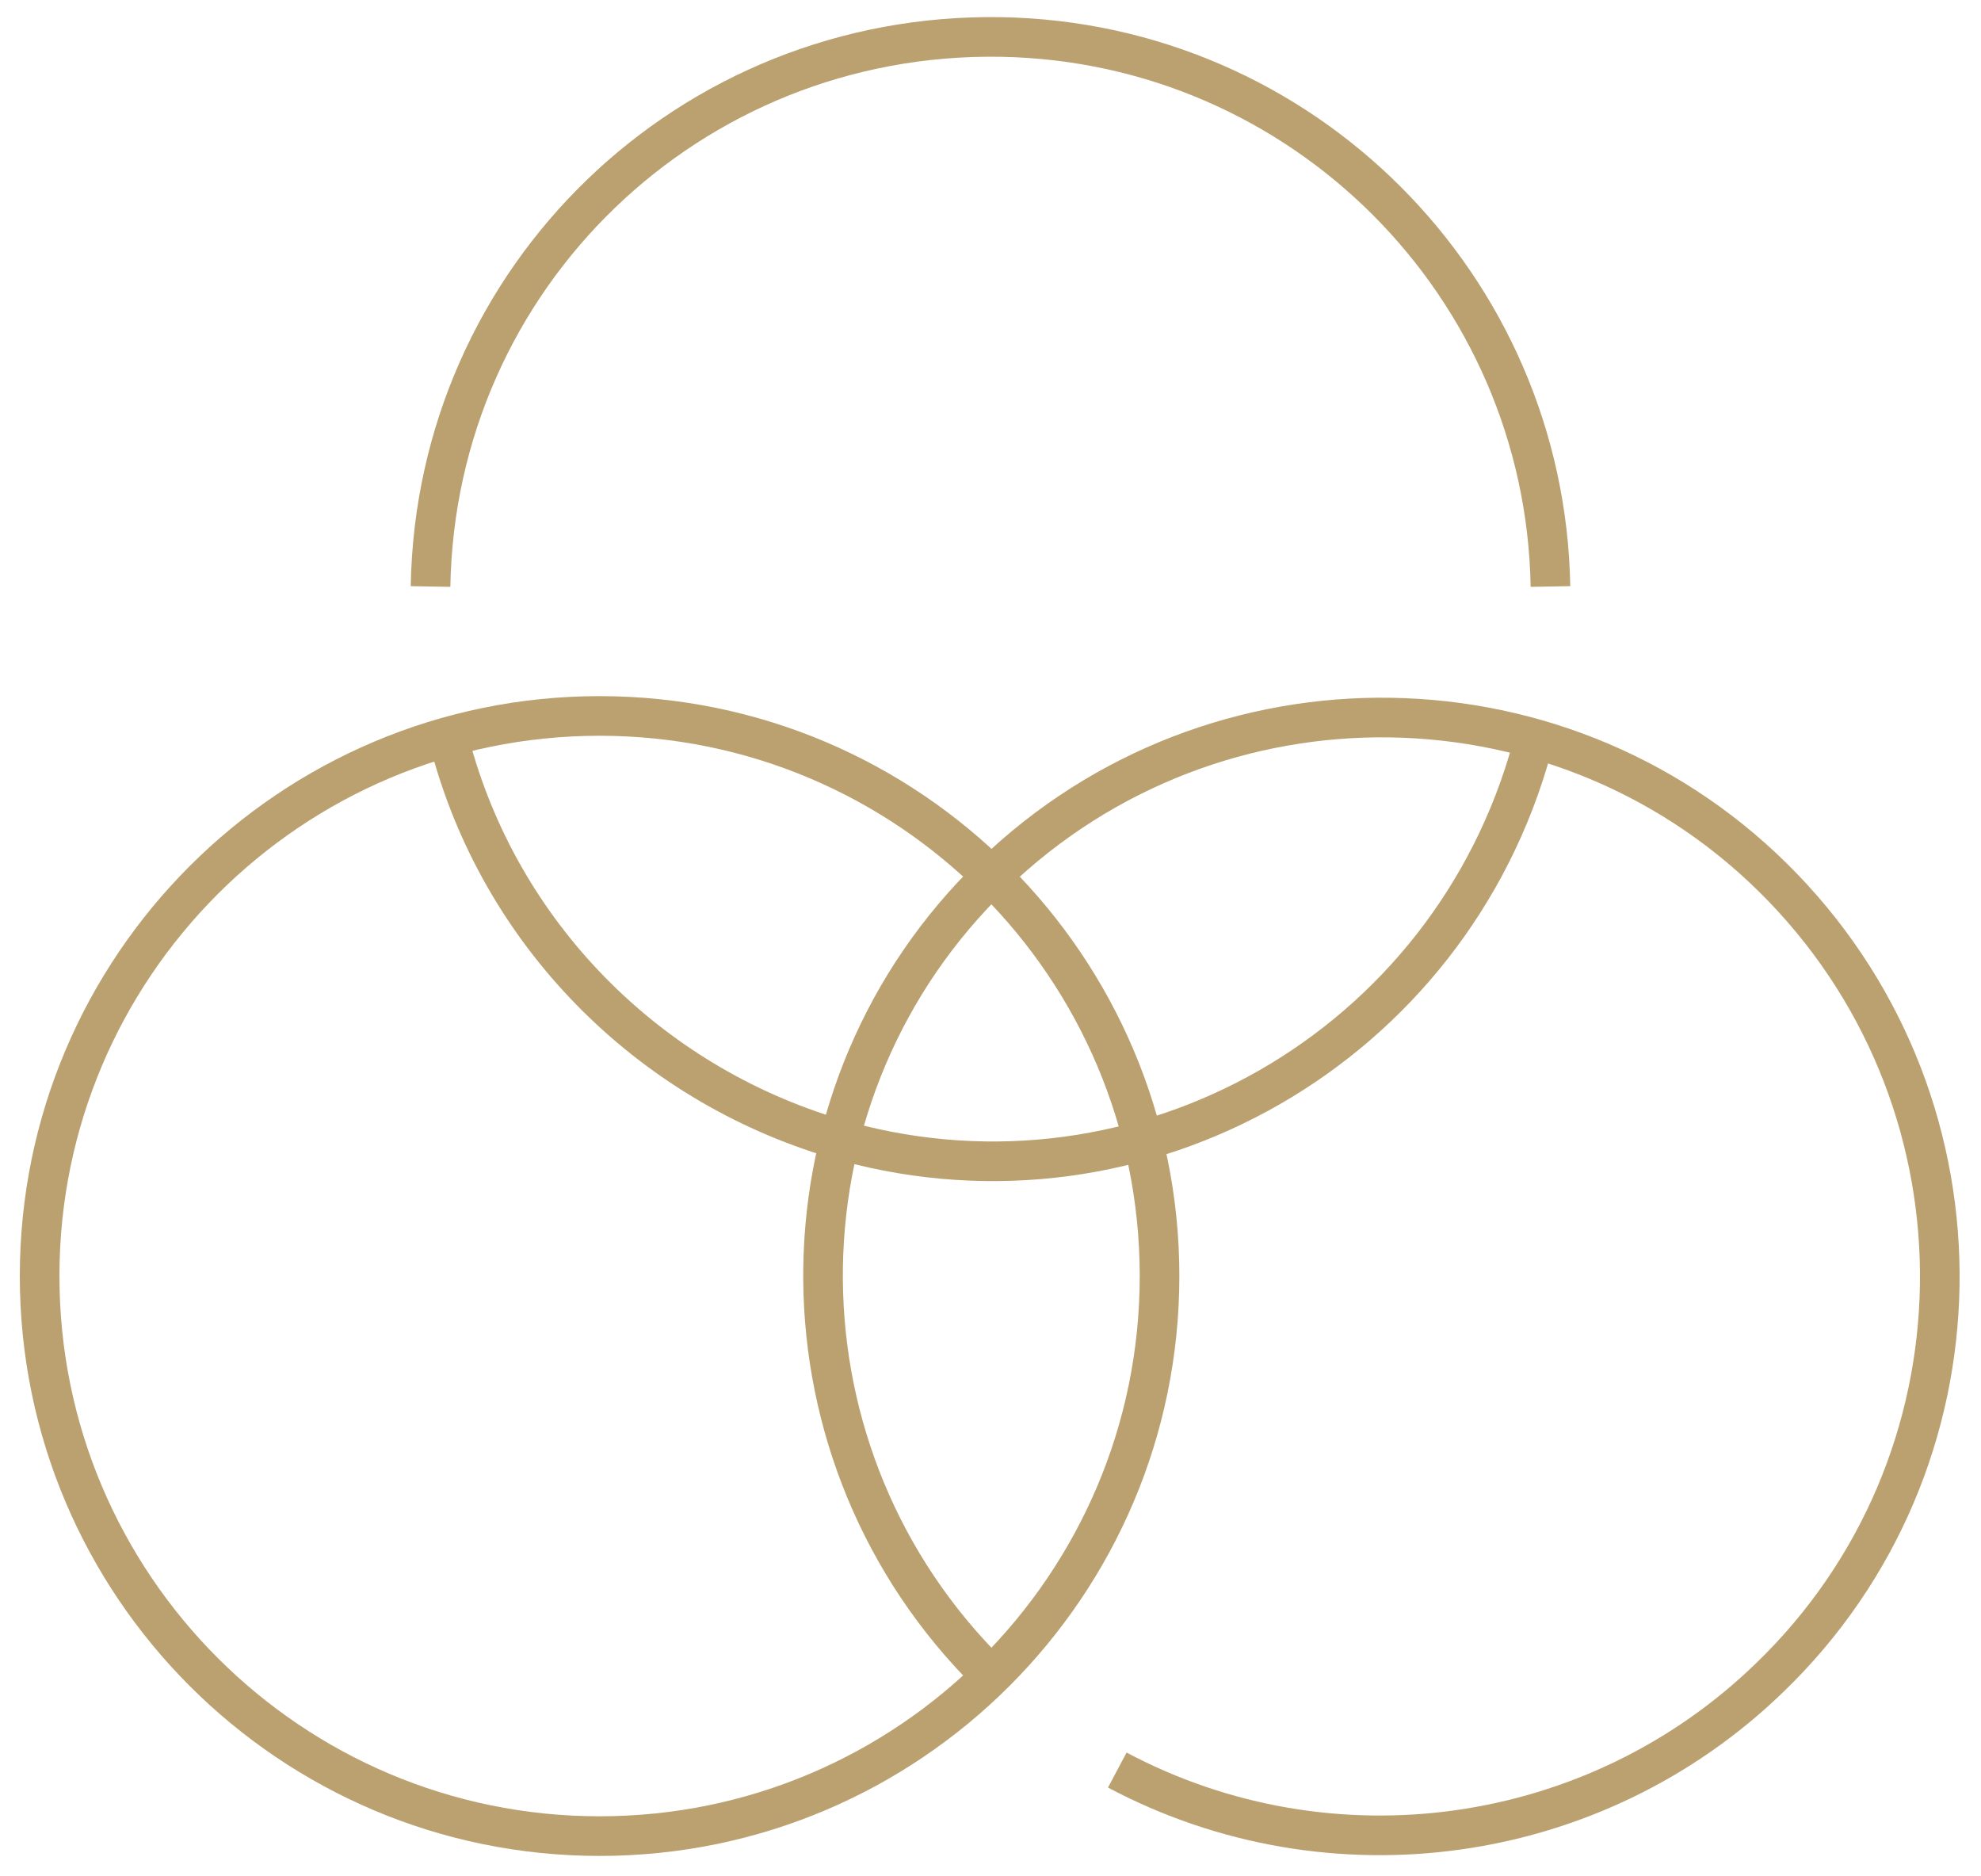
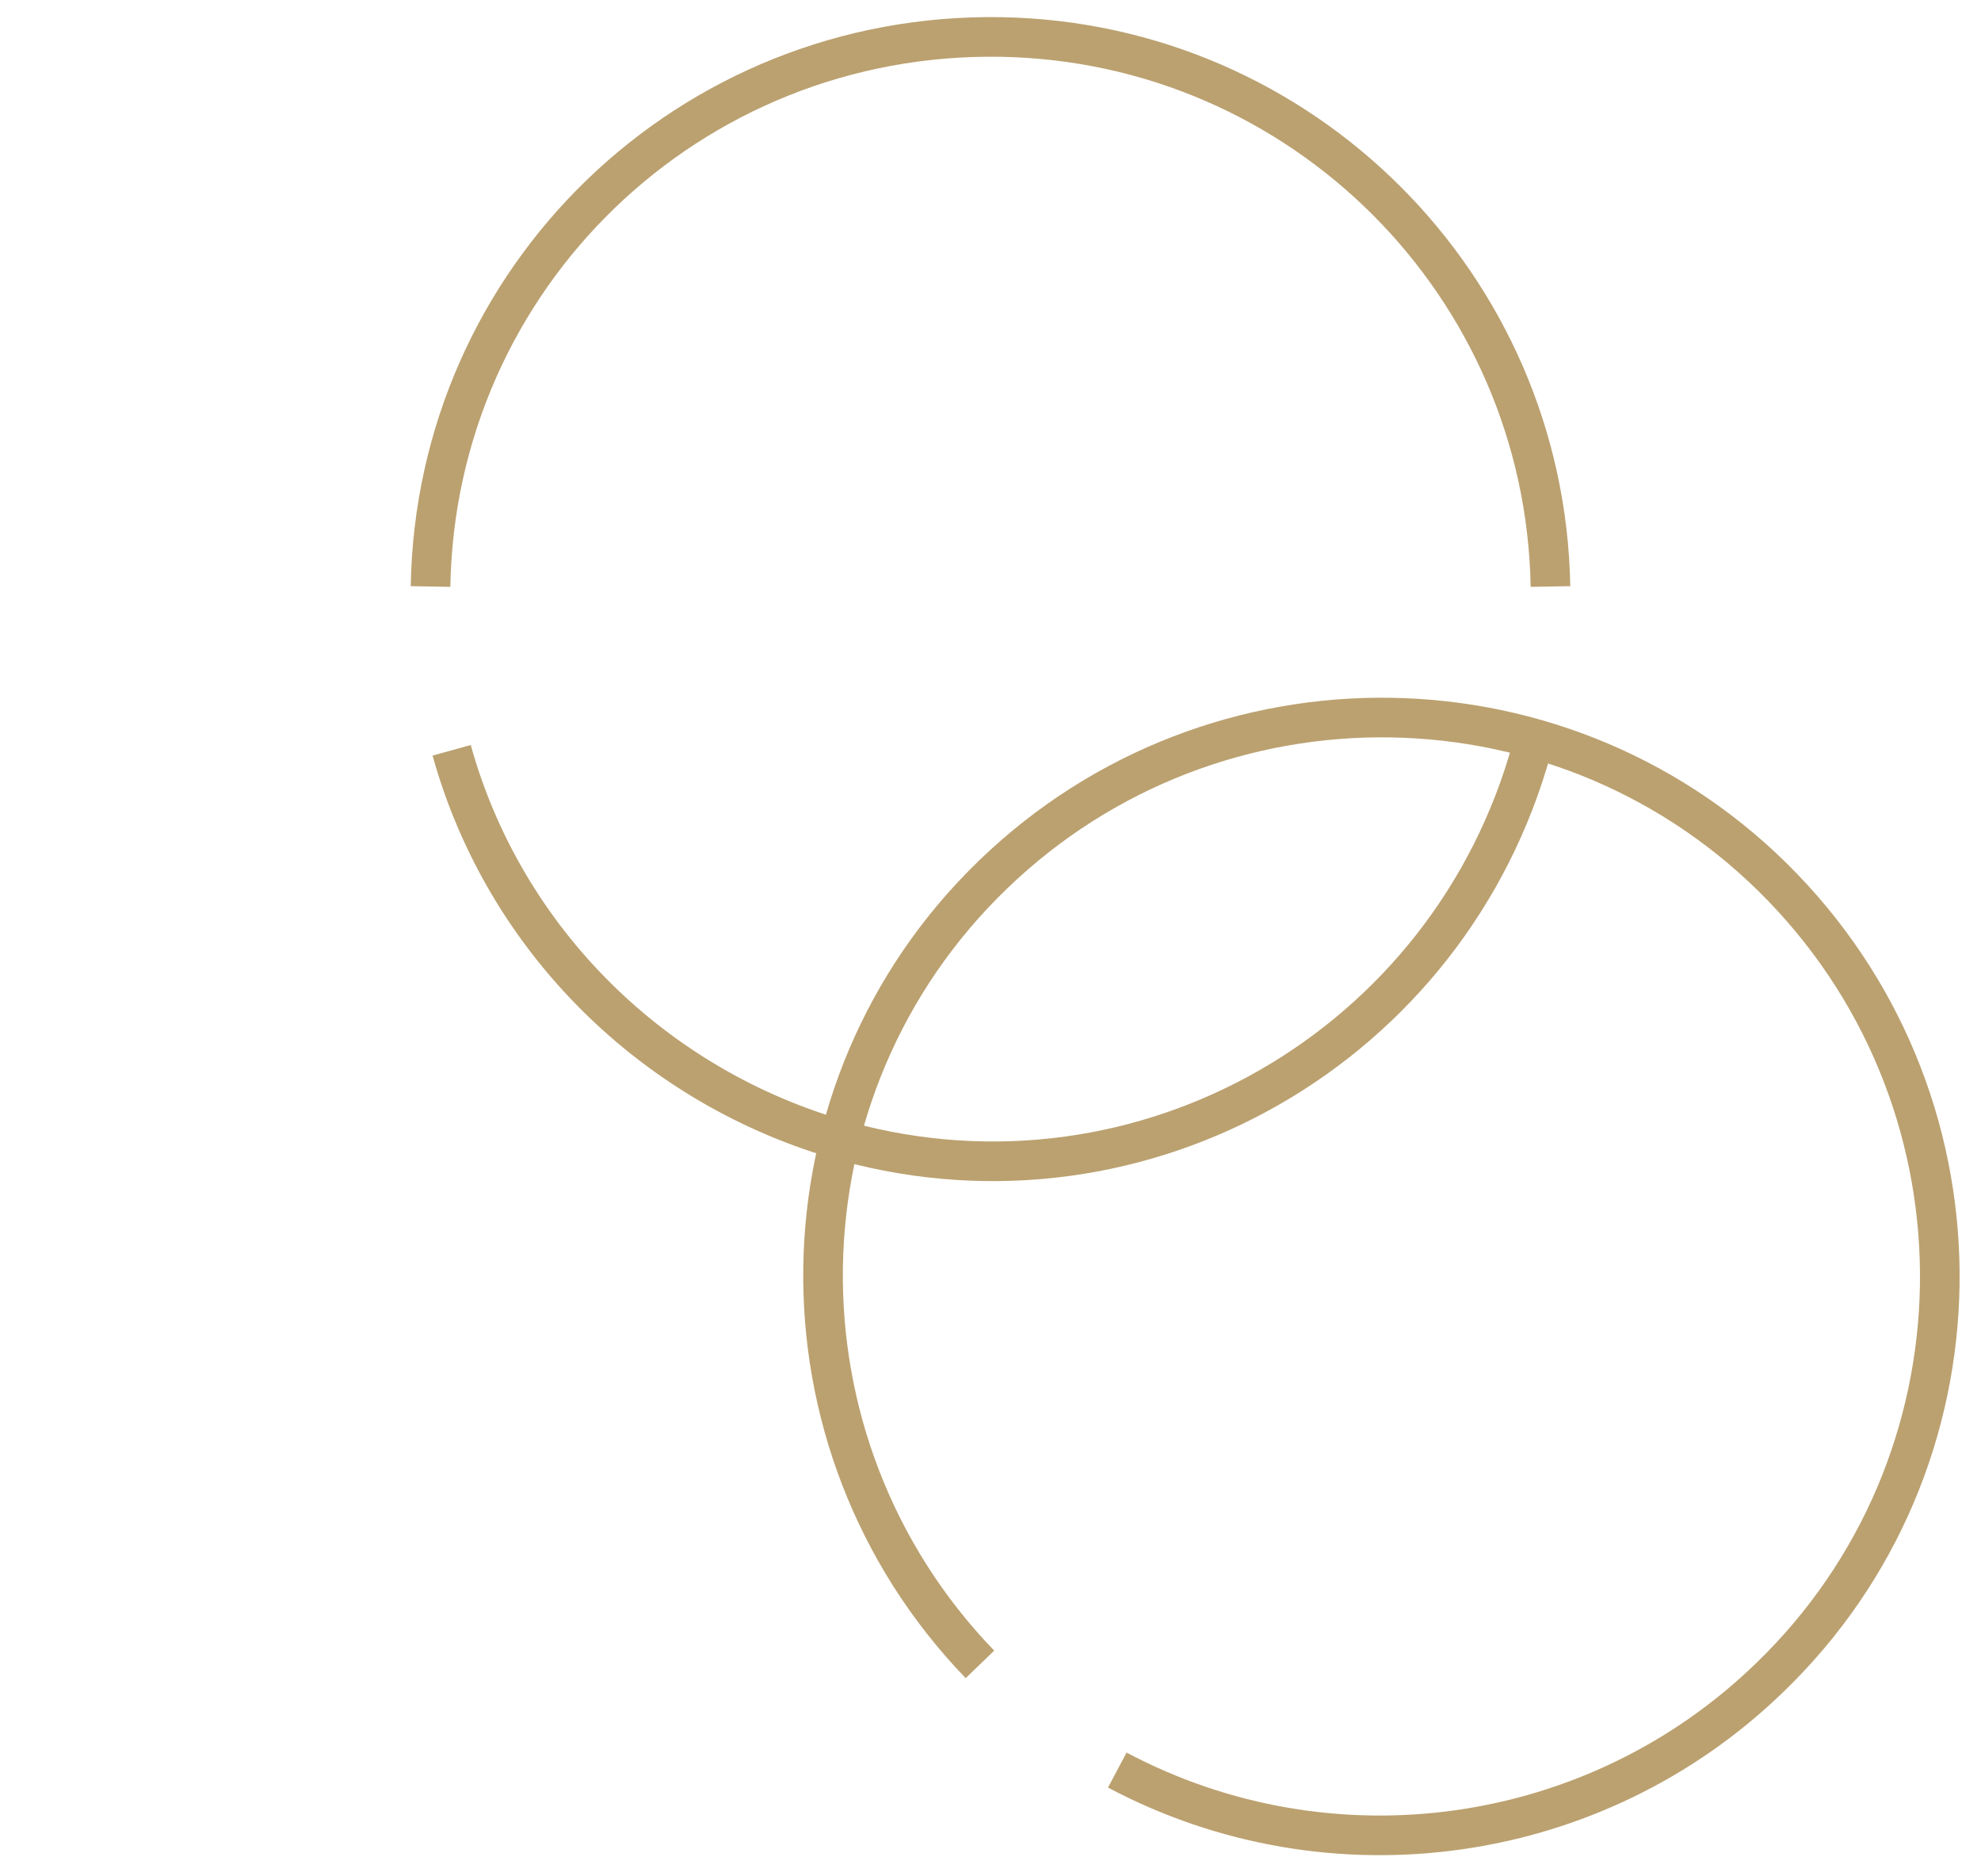
<svg xmlns="http://www.w3.org/2000/svg" xmlns:xlink="http://www.w3.org/1999/xlink" version="1.1" id="Layer_1" x="0px" y="0px" viewBox="0 0 75 71" style="enable-background:new 0 0 75 71;" xml:space="preserve">
  <style type="text/css"> .st0{clip-path:url(#SVGID_00000029730678170246520980000009438388272893682594_);} .st1{fill:none;stroke:#BBA170;stroke-width:1.5;stroke-linejoin:round;} .st2{fill:none;} </style>
  <g>
    <g>
      <defs>
        <rect id="SVGID_00000006700755867643849350000010773695722228575122_" width="75" height="71" />
      </defs>
      <clipPath id="SVGID_00000137829997302921598990000011804379179570406528_">
        <use xlink:href="#SVGID_00000006700755867643849350000010773695722228575122_" style="overflow:visible;" />
      </clipPath>
      <g style="clip-path:url(#SVGID_00000137829997302921598990000011804379179570406528_);">
        <path class="st1" d="M16.3,22.2c0.2-11.7,9.8-21,21.6-20.8c11.4,0.2,20.6,9.4,20.8,20.8" />
        <path class="st1" d="M58,28.3c-3.1,11.3-14.7,18-26,14.9c-7.2-2-12.9-7.6-14.9-14.8" />
-         <path class="st1" d="M43.9,48.3c0,11.7-9.5,21.2-21.2,21.2S1.5,60,1.5,48.3S11,27.1,22.7,27.1C34.4,27.1,43.9,36.6,43.9,48.3 L43.9,48.3z" />
        <path class="st1" d="M37.1,63c-8.1-8.4-7.9-21.8,0.5-29.9s21.8-7.9,29.9,0.5s7.9,21.8-0.5,29.9c-6.6,6.4-16.6,7.8-24.7,3.5" />
      </g>
    </g>
    <g>
      <rect id="SVGID_1_" class="st2" width="75" height="71" />
    </g>
  </g>
</svg>